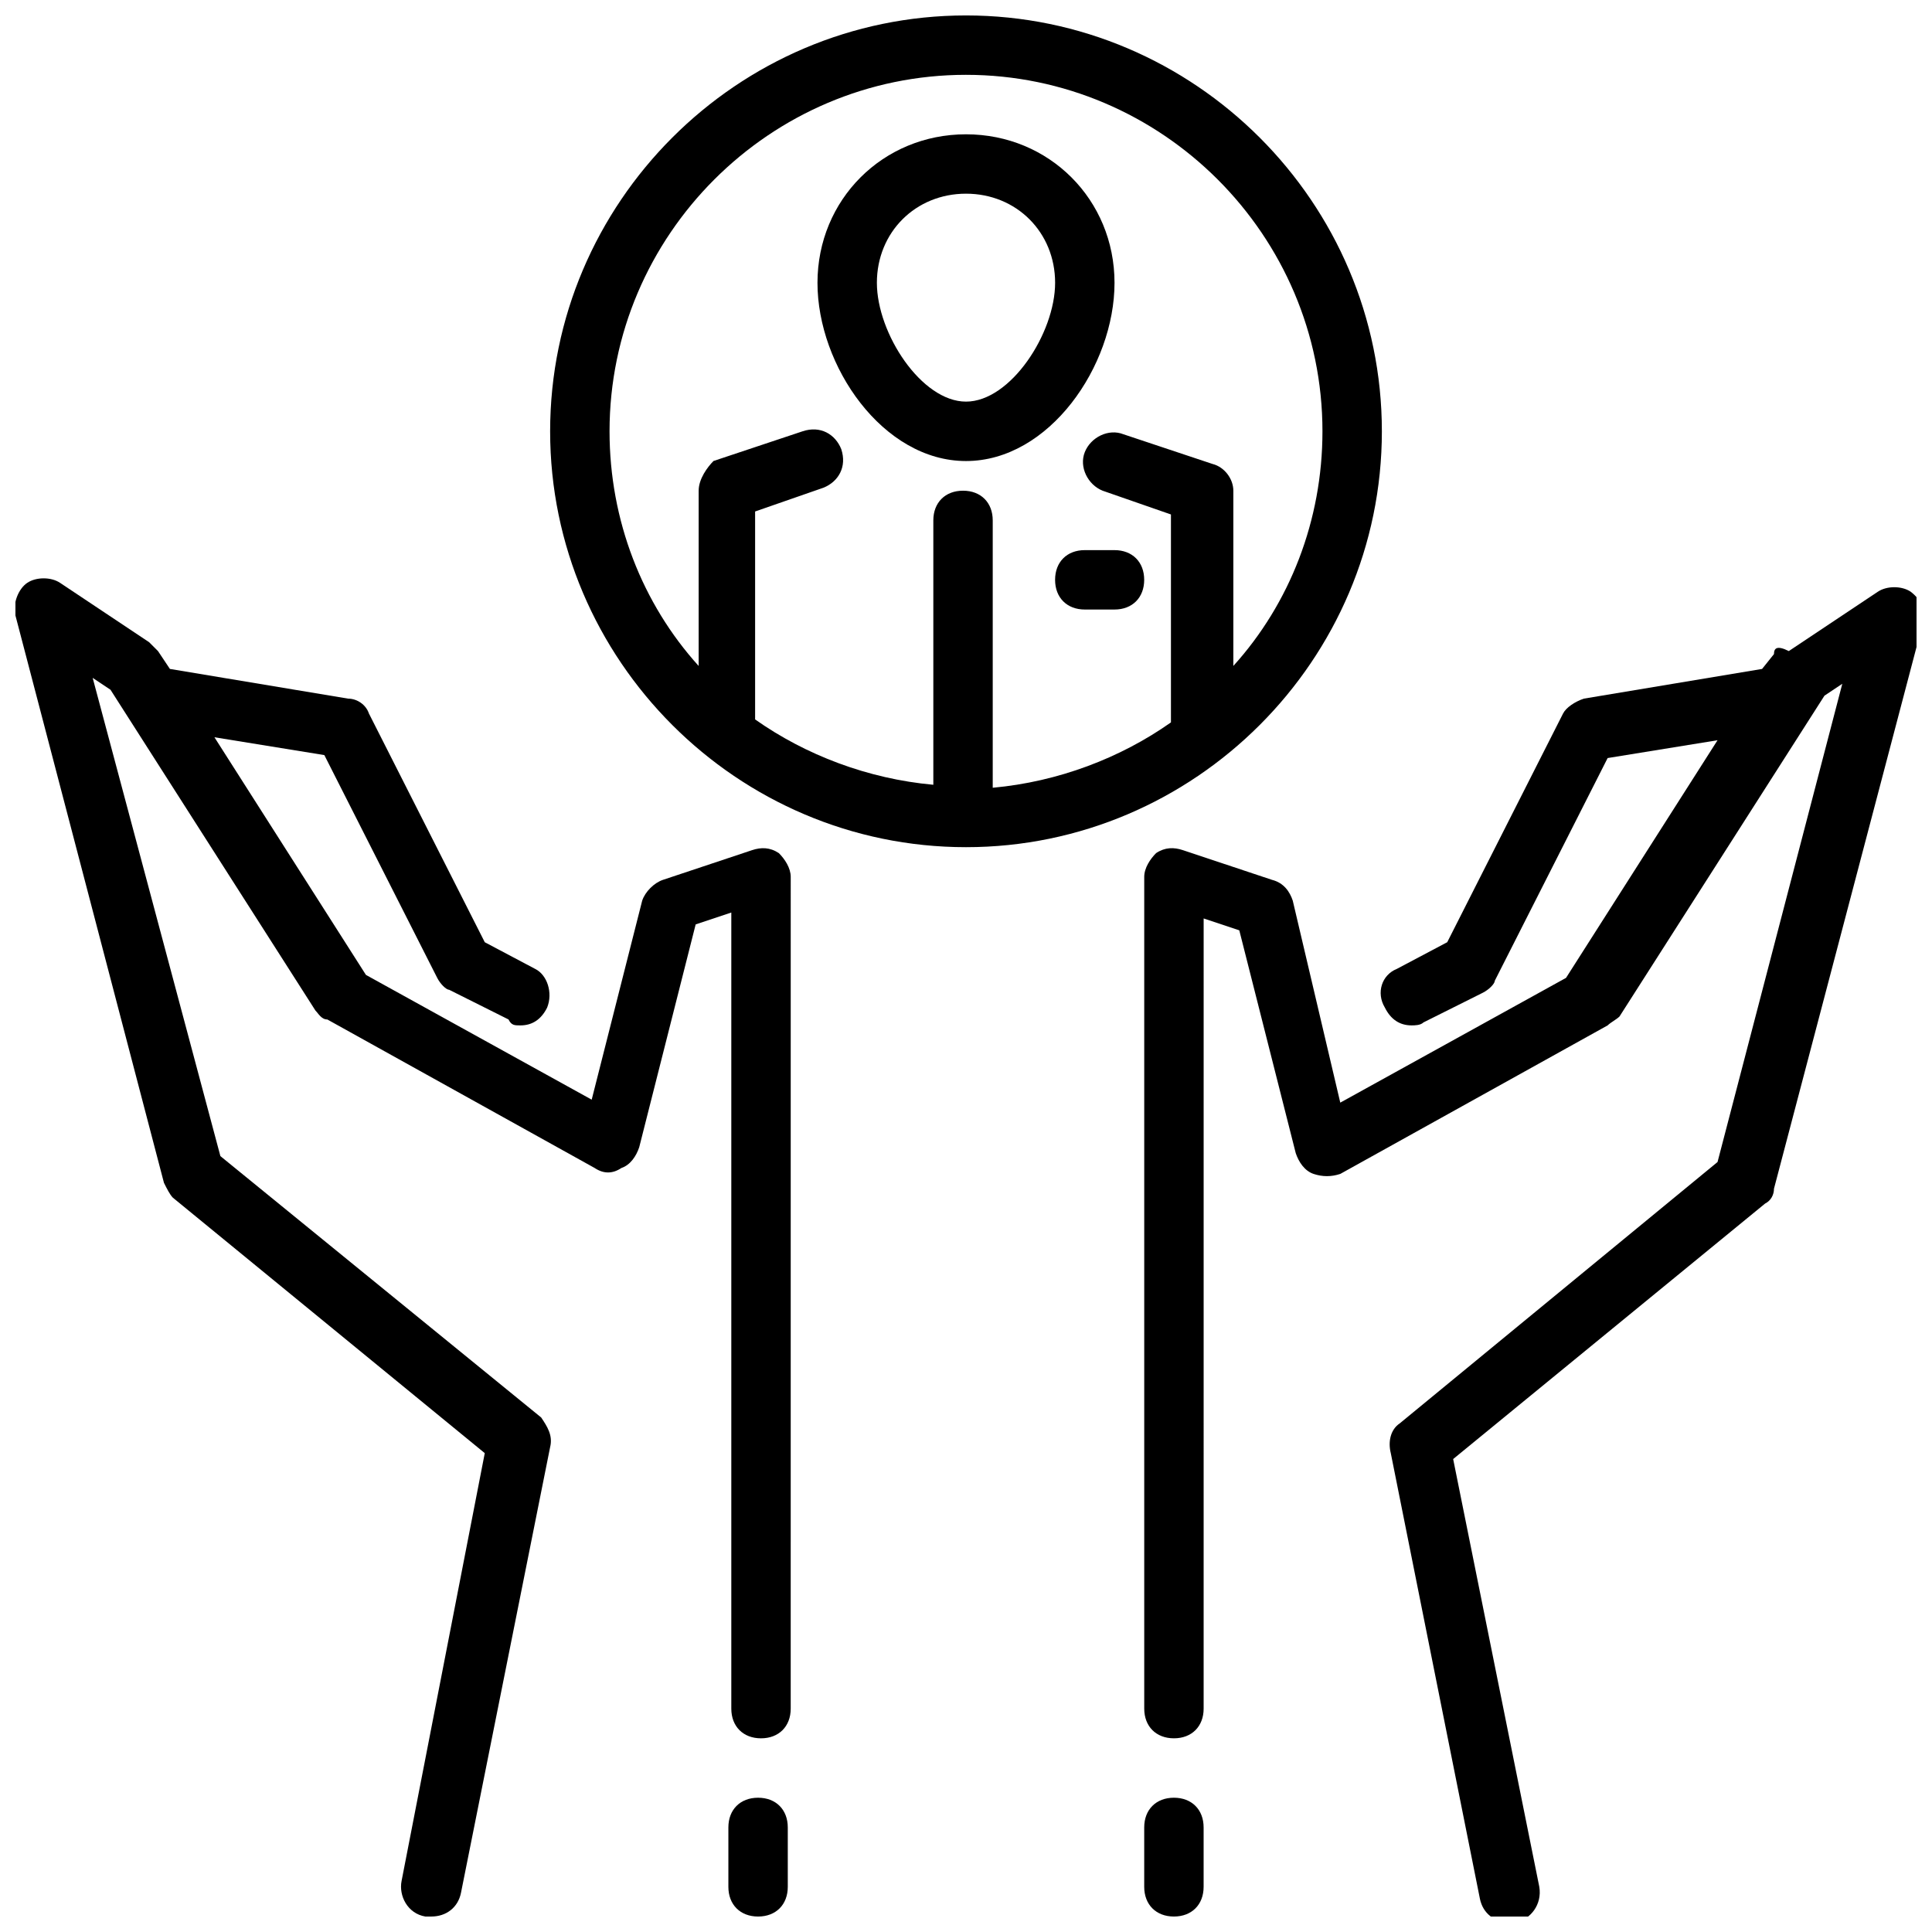
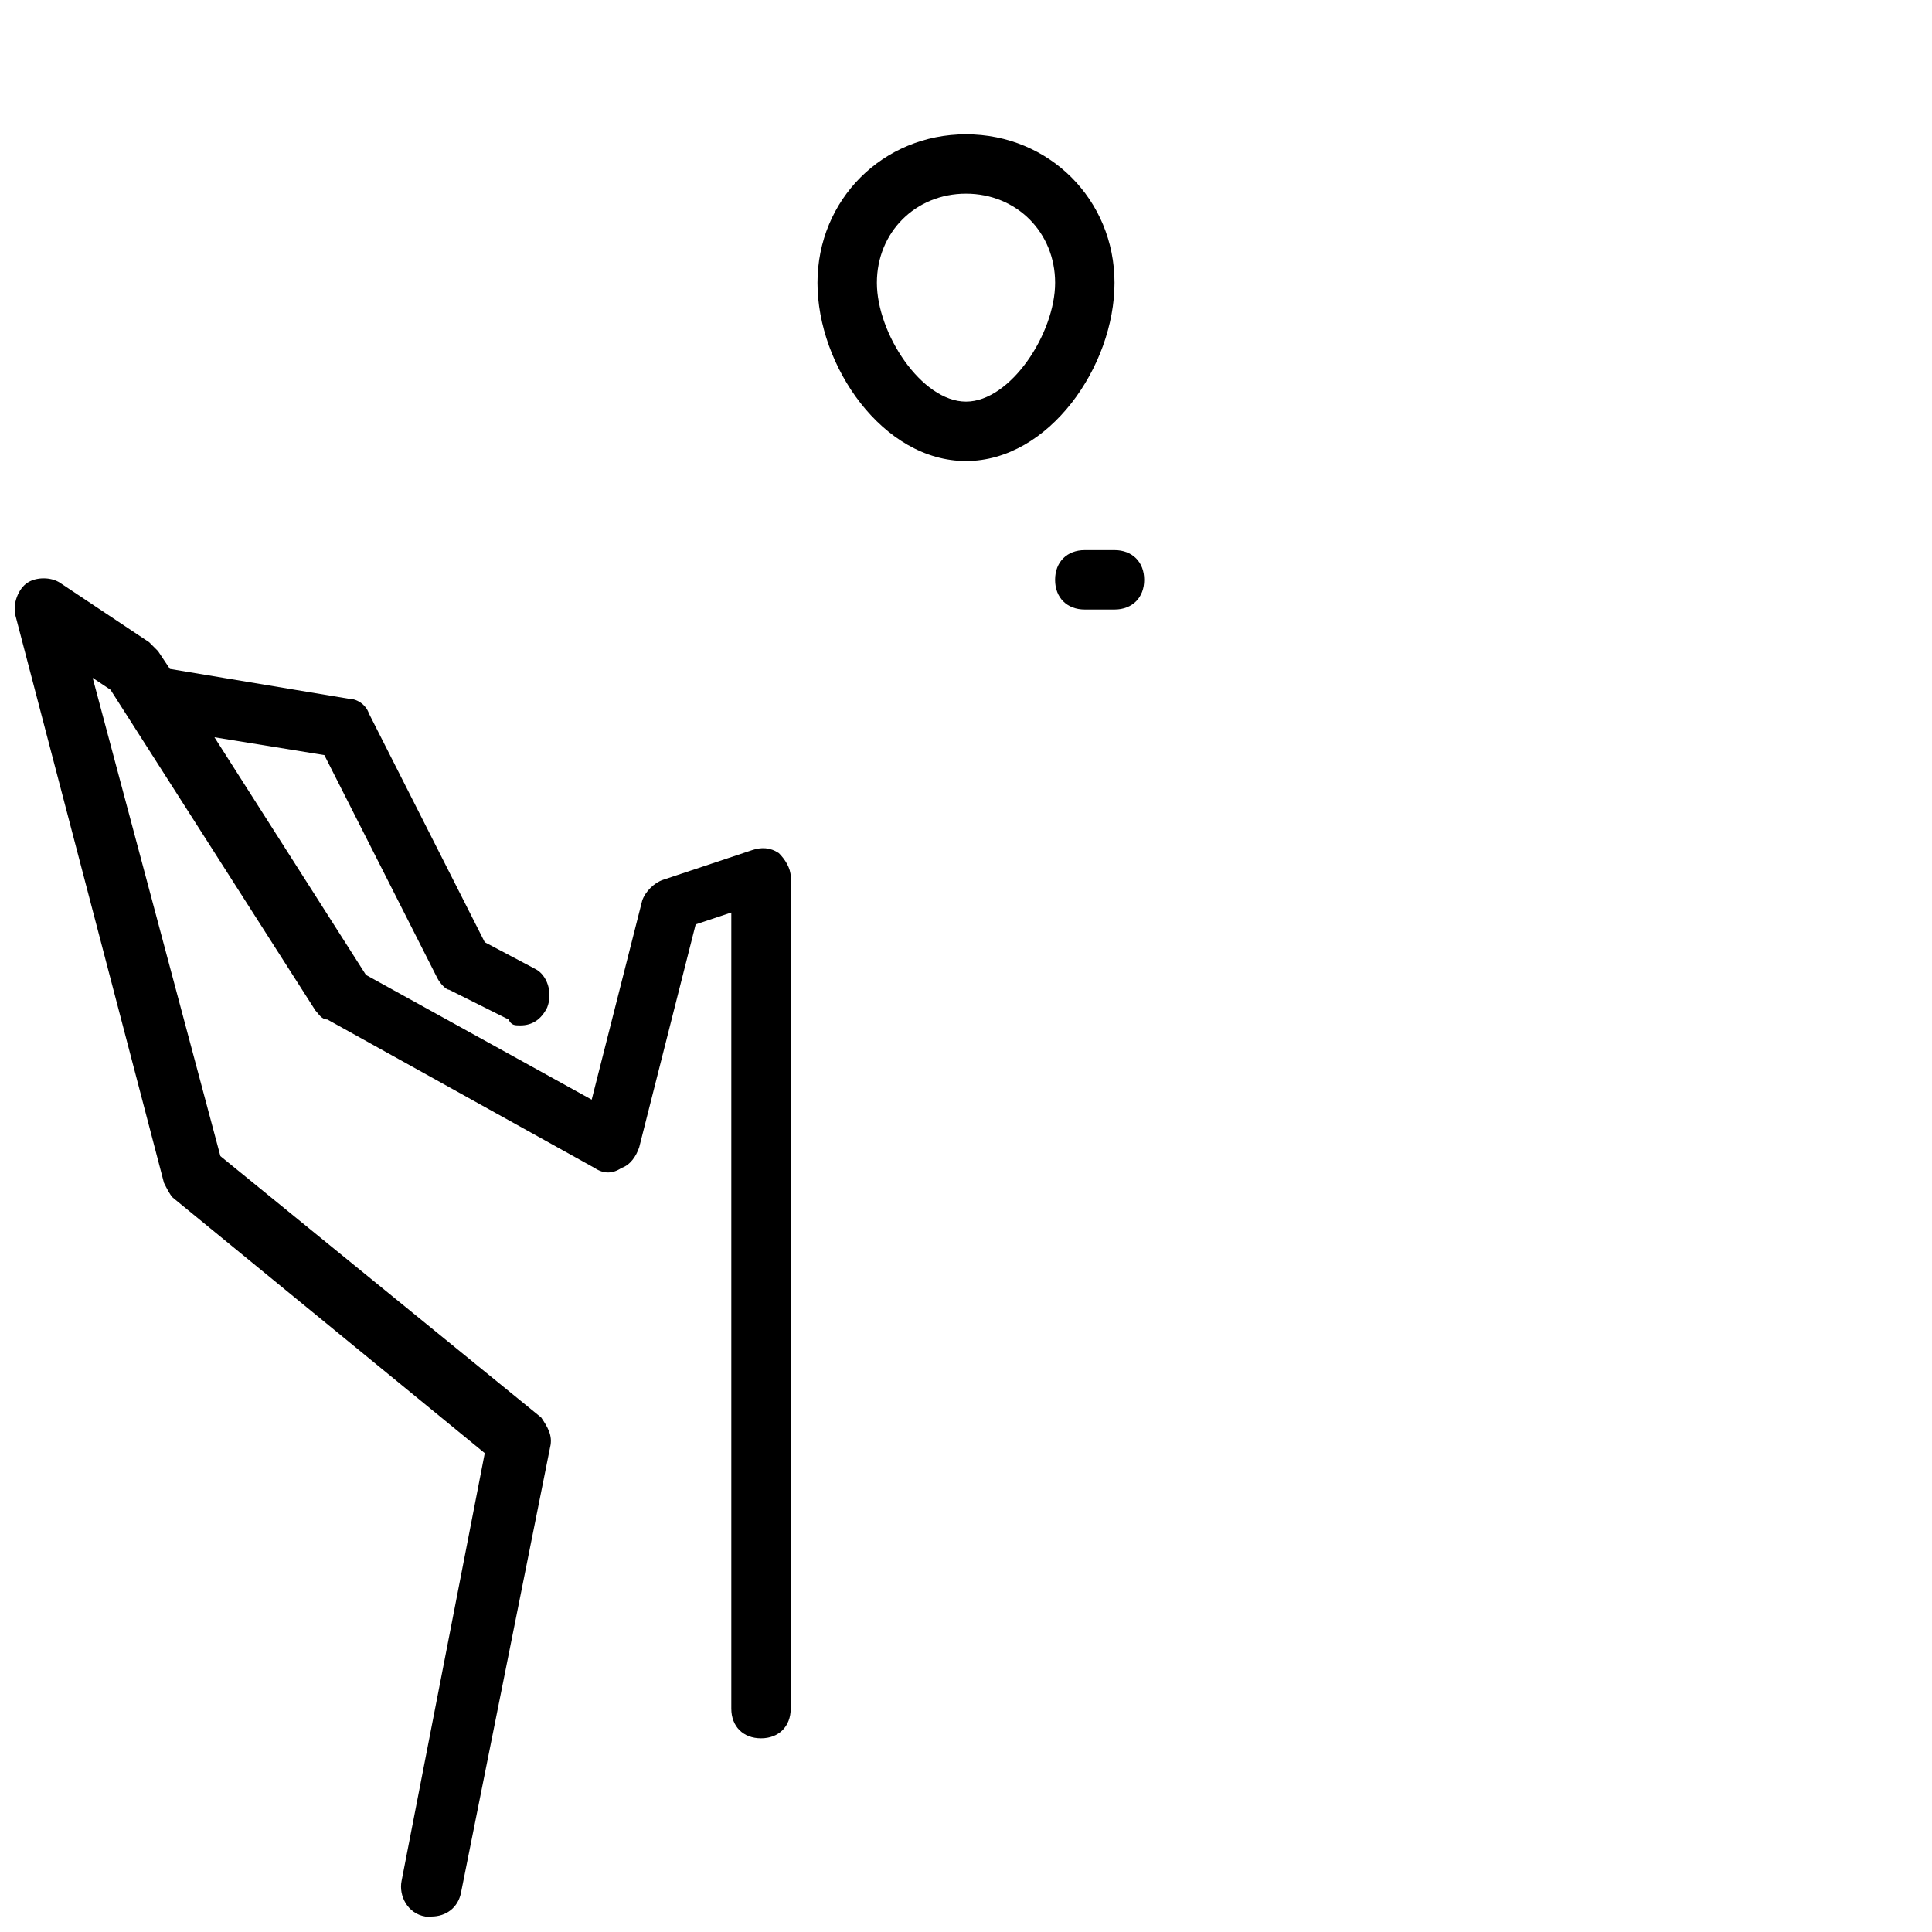
<svg xmlns="http://www.w3.org/2000/svg" width="800px" height="800px" version="1.1" viewBox="144 144 512 512">
  <defs>
    <clipPath id="e">
      <path d="m289 148.09h222v220.91h-222z" />
    </clipPath>
    <clipPath id="d">
      <path d="m148.09 297h205.91v354.9h-205.91z" />
    </clipPath>
    <clipPath id="c">
      <path d="m447 299h204.9v352.9h-204.9z" />
    </clipPath>
    <clipPath id="b">
      <path d="m337 620h16v31.902h-16z" />
    </clipPath>
    <clipPath id="a">
      <path d="m447 620h16v31.902h-16z" />
    </clipPath>
  </defs>
  <g clip-path="url(#e)">
-     <path d="m400 368.51c60.613 0 110.21-49.594 110.21-110.21 0-60.617-49.594-110.21-110.21-110.21-60.617 0-110.21 49.594-110.21 110.21 0 60.617 49.594 110.21 110.21 110.21zm0-204.68c51.957 0 94.465 42.508 94.465 94.465 0 23.617-8.66 45.656-23.617 62.188v-46.441c0-3.148-2.363-6.297-5.512-7.086l-23.617-7.871c-3.938-1.574-8.66 0.789-10.234 4.723-1.574 3.938 0.789 8.66 4.723 10.234l18.105 6.297v55.105c-13.383 9.445-29.914 15.742-47.23 17.32v-70.852c0-4.723-3.148-7.871-7.871-7.871-4.723 0-7.871 3.148-7.871 7.871v70.062c-17.32-1.574-33.852-7.871-47.23-17.32v-55.105l18.105-6.297c3.938-1.574 6.297-5.512 4.723-10.234-1.574-3.938-5.512-6.297-10.234-4.723l-23.617 7.871c-1.574 1.578-3.938 4.727-3.938 7.875v46.445c-14.957-16.531-23.617-38.574-23.617-62.188 0.004-51.957 42.512-94.469 94.469-94.469z" />
-   </g>
+     </g>
  <path d="m400 266.18c22.043 0 39.359-25.191 39.359-47.23 0-22.043-17.32-39.359-39.359-39.359-22.043 0-39.359 17.32-39.359 39.359-0.004 22.039 17.316 47.23 39.359 47.23zm0-70.852c13.383 0 23.617 10.234 23.617 23.617 0 13.383-11.809 31.488-23.617 31.488s-23.617-18.105-23.617-31.488c0-13.383 10.234-23.617 23.617-23.617z" />
  <path d="m423.61 297.66c0 4.723 3.148 7.871 7.871 7.871h7.871c4.723 0 7.871-3.148 7.871-7.871 0-4.723-3.148-7.871-7.871-7.871h-7.871c-4.723-0.004-7.871 3.144-7.871 7.871z" />
  <g clip-path="url(#d)">
    <path d="m187.45 457.46c0.789 1.574 1.574 3.148 2.363 3.938l82.656 67.699-22.043 113.36c-0.789 3.938 1.574 8.66 6.297 9.445h1.574c3.938 0 7.086-2.363 7.871-6.297l23.617-118.08c0.789-3.148-0.789-5.512-2.363-7.871l-85.016-69.273-33.848-126.74 4.723 3.148 54.316 85.02c0.789 0.789 1.574 2.363 3.148 2.363l70.848 39.359c2.363 1.574 4.723 1.574 7.086 0 2.363-0.789 3.938-3.148 4.723-5.512l14.957-59.039 9.445-3.148v210.97c0 4.723 3.148 7.871 7.871 7.871 4.723 0 7.871-3.148 7.871-7.871l0.004-220.42c0-2.363-1.574-4.723-3.148-6.297-2.363-1.574-4.723-1.574-7.086-0.789l-23.617 7.871c-2.363 0.789-4.723 3.148-5.512 5.512l-13.383 52.742-59.828-33.062-40.148-62.977 29.125 4.723 29.914 59.039c0.789 1.574 2.363 3.148 3.148 3.148l15.742 7.871c0.793 1.578 1.582 1.578 3.156 1.578 3.148 0 5.512-1.574 7.086-4.723 1.574-3.938 0-8.66-3.148-10.234l-13.383-7.086-30.699-60.613c-0.789-2.363-3.148-3.938-5.512-3.938l-47.23-7.871-3.148-4.723c-0.789-0.789-1.574-1.574-2.363-2.363l-23.617-15.742c-2.363-1.574-6.297-1.574-8.66 0-2.363 1.574-3.938 5.512-3.148 8.66z" />
  </g>
  <g clip-path="url(#c)">
-     <path d="m614.12 317.34-3.148 3.934-47.23 7.871c-2.363 0.789-4.723 2.363-5.512 3.938l-30.699 60.613-13.383 7.086c-3.938 1.574-5.512 6.297-3.148 10.234 1.574 3.148 3.938 4.723 7.086 4.723 0.789 0 2.363 0 3.148-0.789l15.742-7.871c1.574-0.789 3.148-2.363 3.148-3.148l29.914-59.039 29.125-4.723-40.148 62.977-59.828 33.062-12.594-53.531c-0.789-2.363-2.363-4.723-5.512-5.512l-23.617-7.871c-2.363-0.789-4.723-0.789-7.086 0.789-1.57 1.574-3.144 3.934-3.144 6.297v220.42c0 4.723 3.148 7.871 7.871 7.871 4.723 0 7.871-3.148 7.871-7.871l0.004-209.4 9.445 3.148 14.957 59.039c0.789 2.363 2.363 4.723 4.723 5.512 2.363 0.789 4.723 0.789 7.086 0l70.848-39.359c0.789-0.789 2.363-1.574 3.148-2.363l54.316-85.02 4.723-3.148-33.062 126.74-84.23 69.273c-2.363 1.574-3.148 4.723-2.363 7.871l23.617 118.08c0.789 3.938 3.938 6.297 7.871 6.297h1.574c3.938-0.789 7.086-4.723 6.297-9.445l-22.828-113.36 82.656-67.699c1.574-0.789 2.363-2.363 2.363-3.938l39.359-149.57c0.789-3.148 0-6.297-3.148-8.66-2.363-1.574-6.297-1.574-8.66 0l-23.617 15.742c-3.144-1.566-3.934-0.777-3.934 0.797z" />
-   </g>
+     </g>
  <g clip-path="url(#b)">
-     <path d="m352.77 644.03v-15.742c0-4.723-3.148-7.871-7.871-7.871-4.723 0-7.871 3.148-7.871 7.871v15.742c0 4.723 3.148 7.871 7.871 7.871 4.723 0 7.871-3.148 7.871-7.871z" />
-   </g>
+     </g>
  <g clip-path="url(#a)">
-     <path d="m455.1 651.9c4.723 0 7.871-3.148 7.871-7.871v-15.742c0-4.723-3.148-7.871-7.871-7.871-4.723 0-7.871 3.148-7.871 7.871v15.742c0 4.723 3.148 7.871 7.871 7.871z" />
-   </g>
+     </g>
</svg>